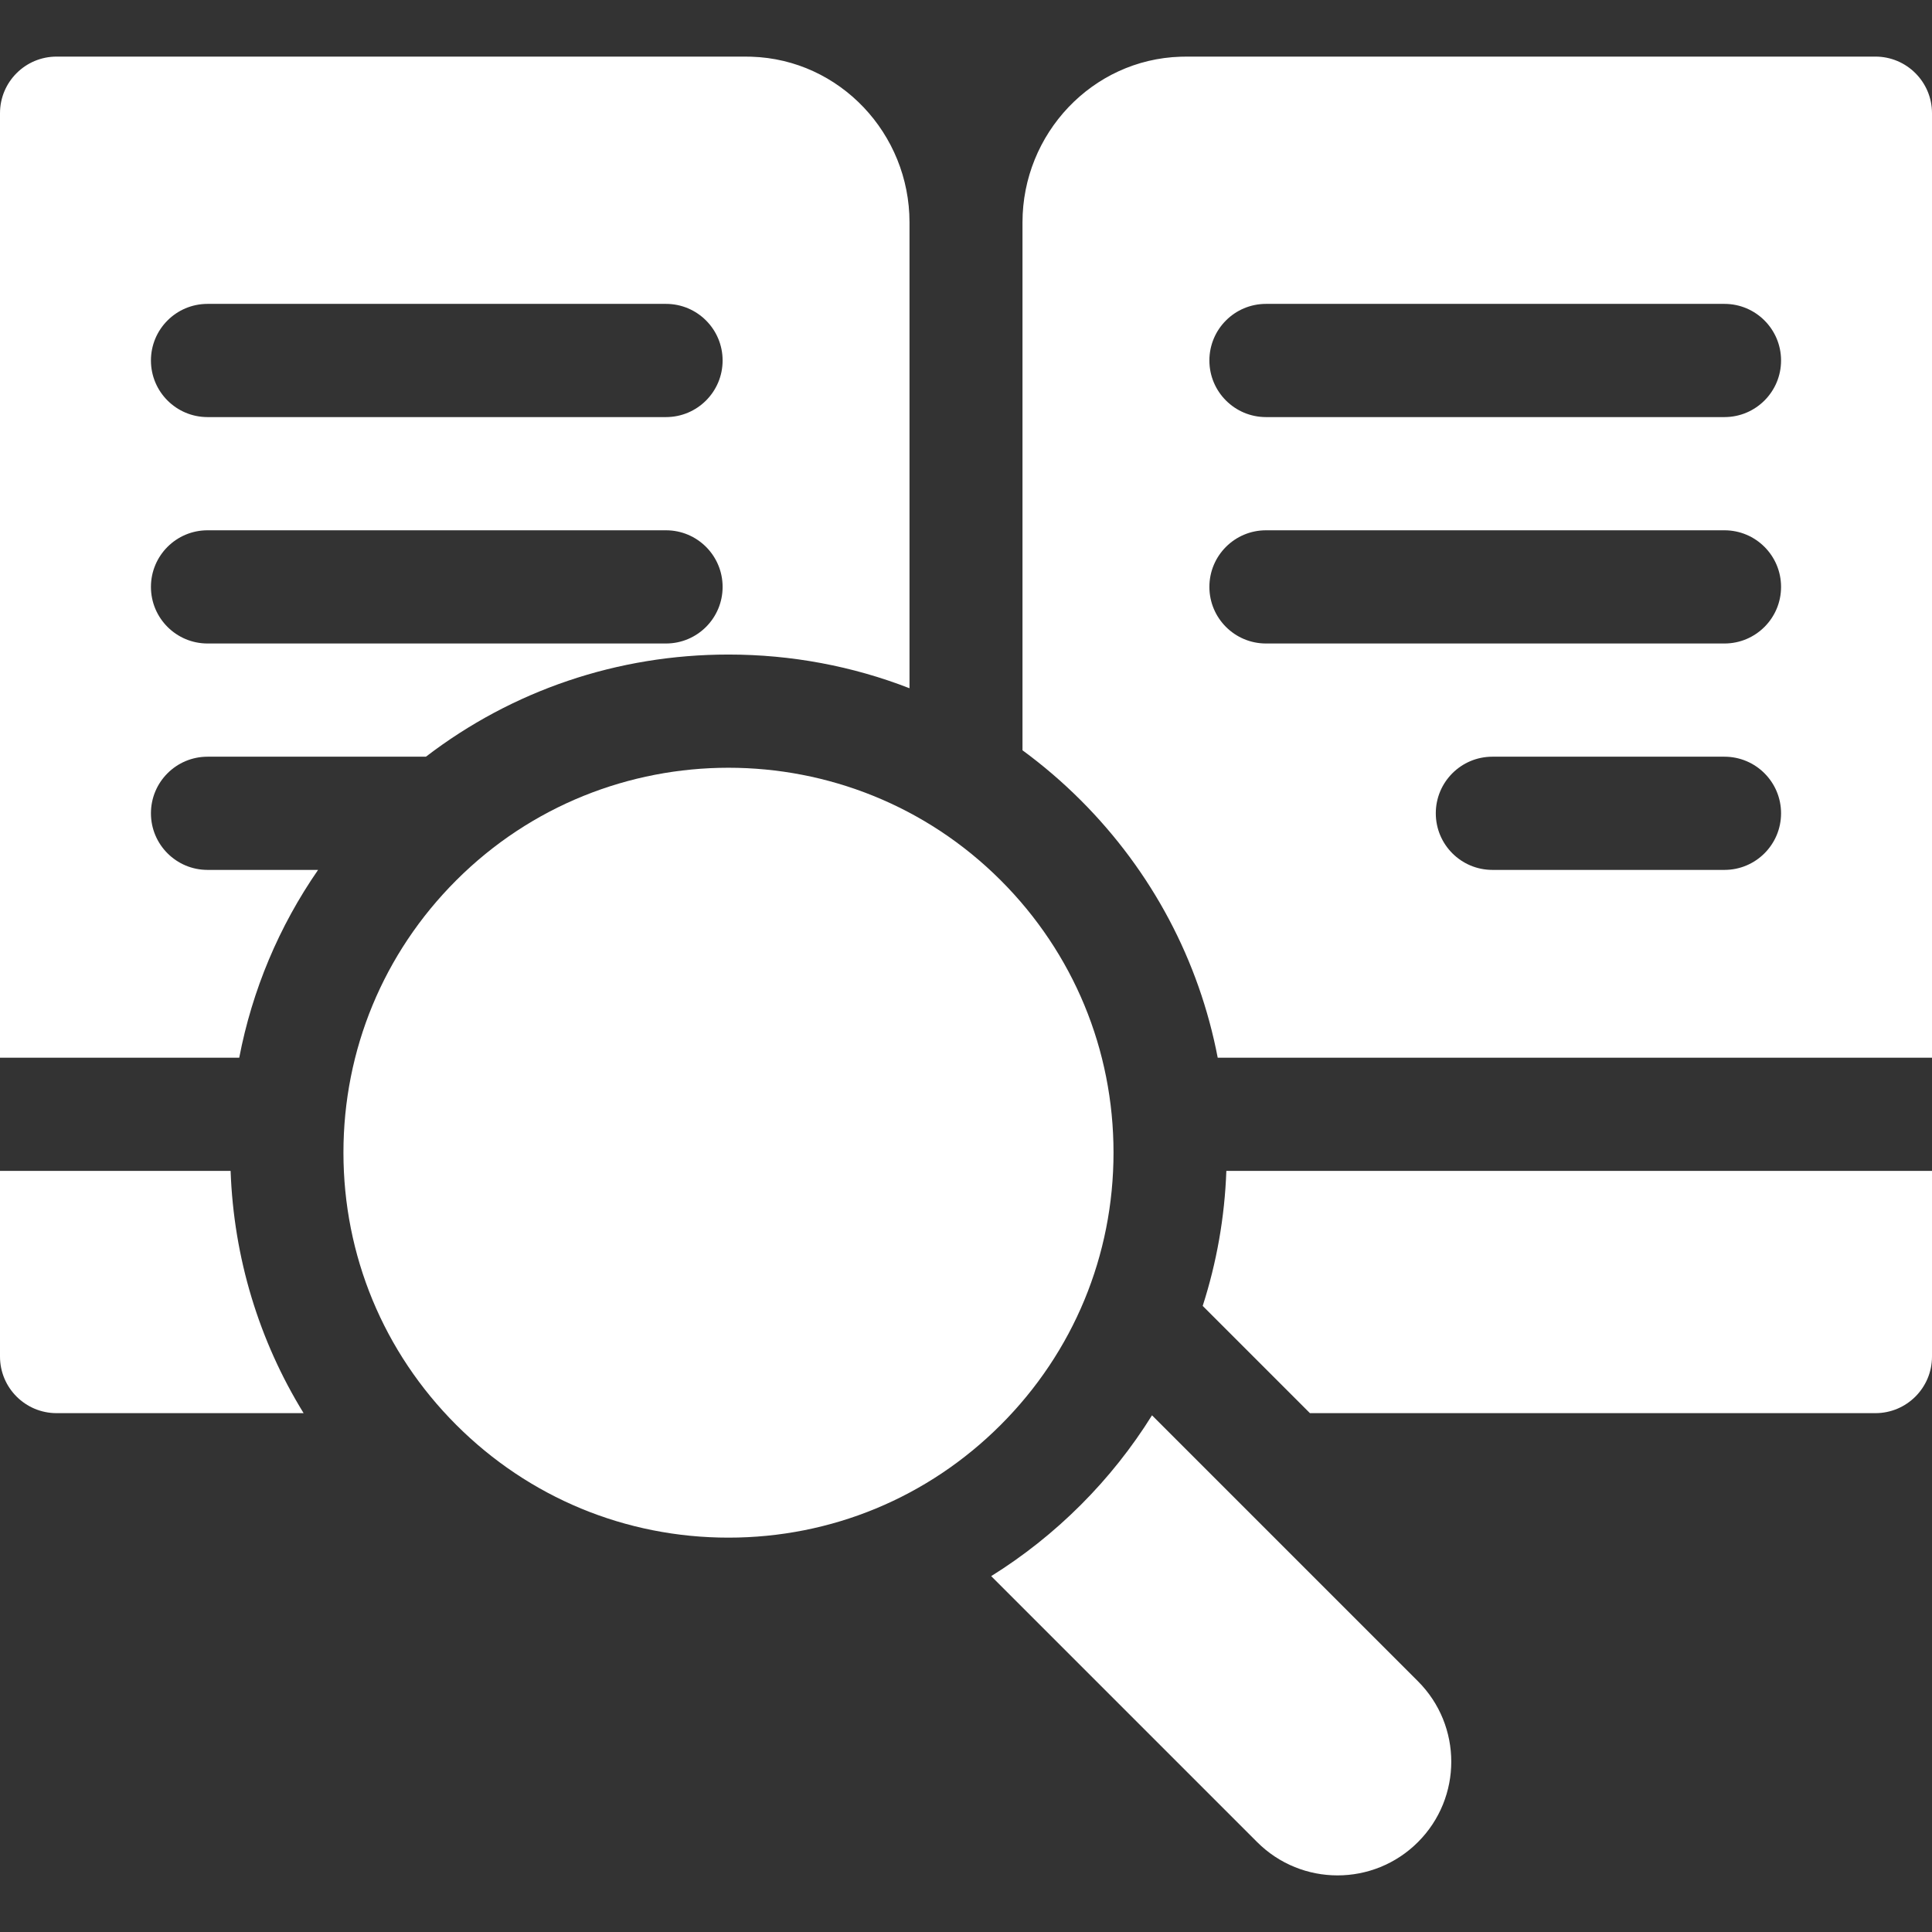
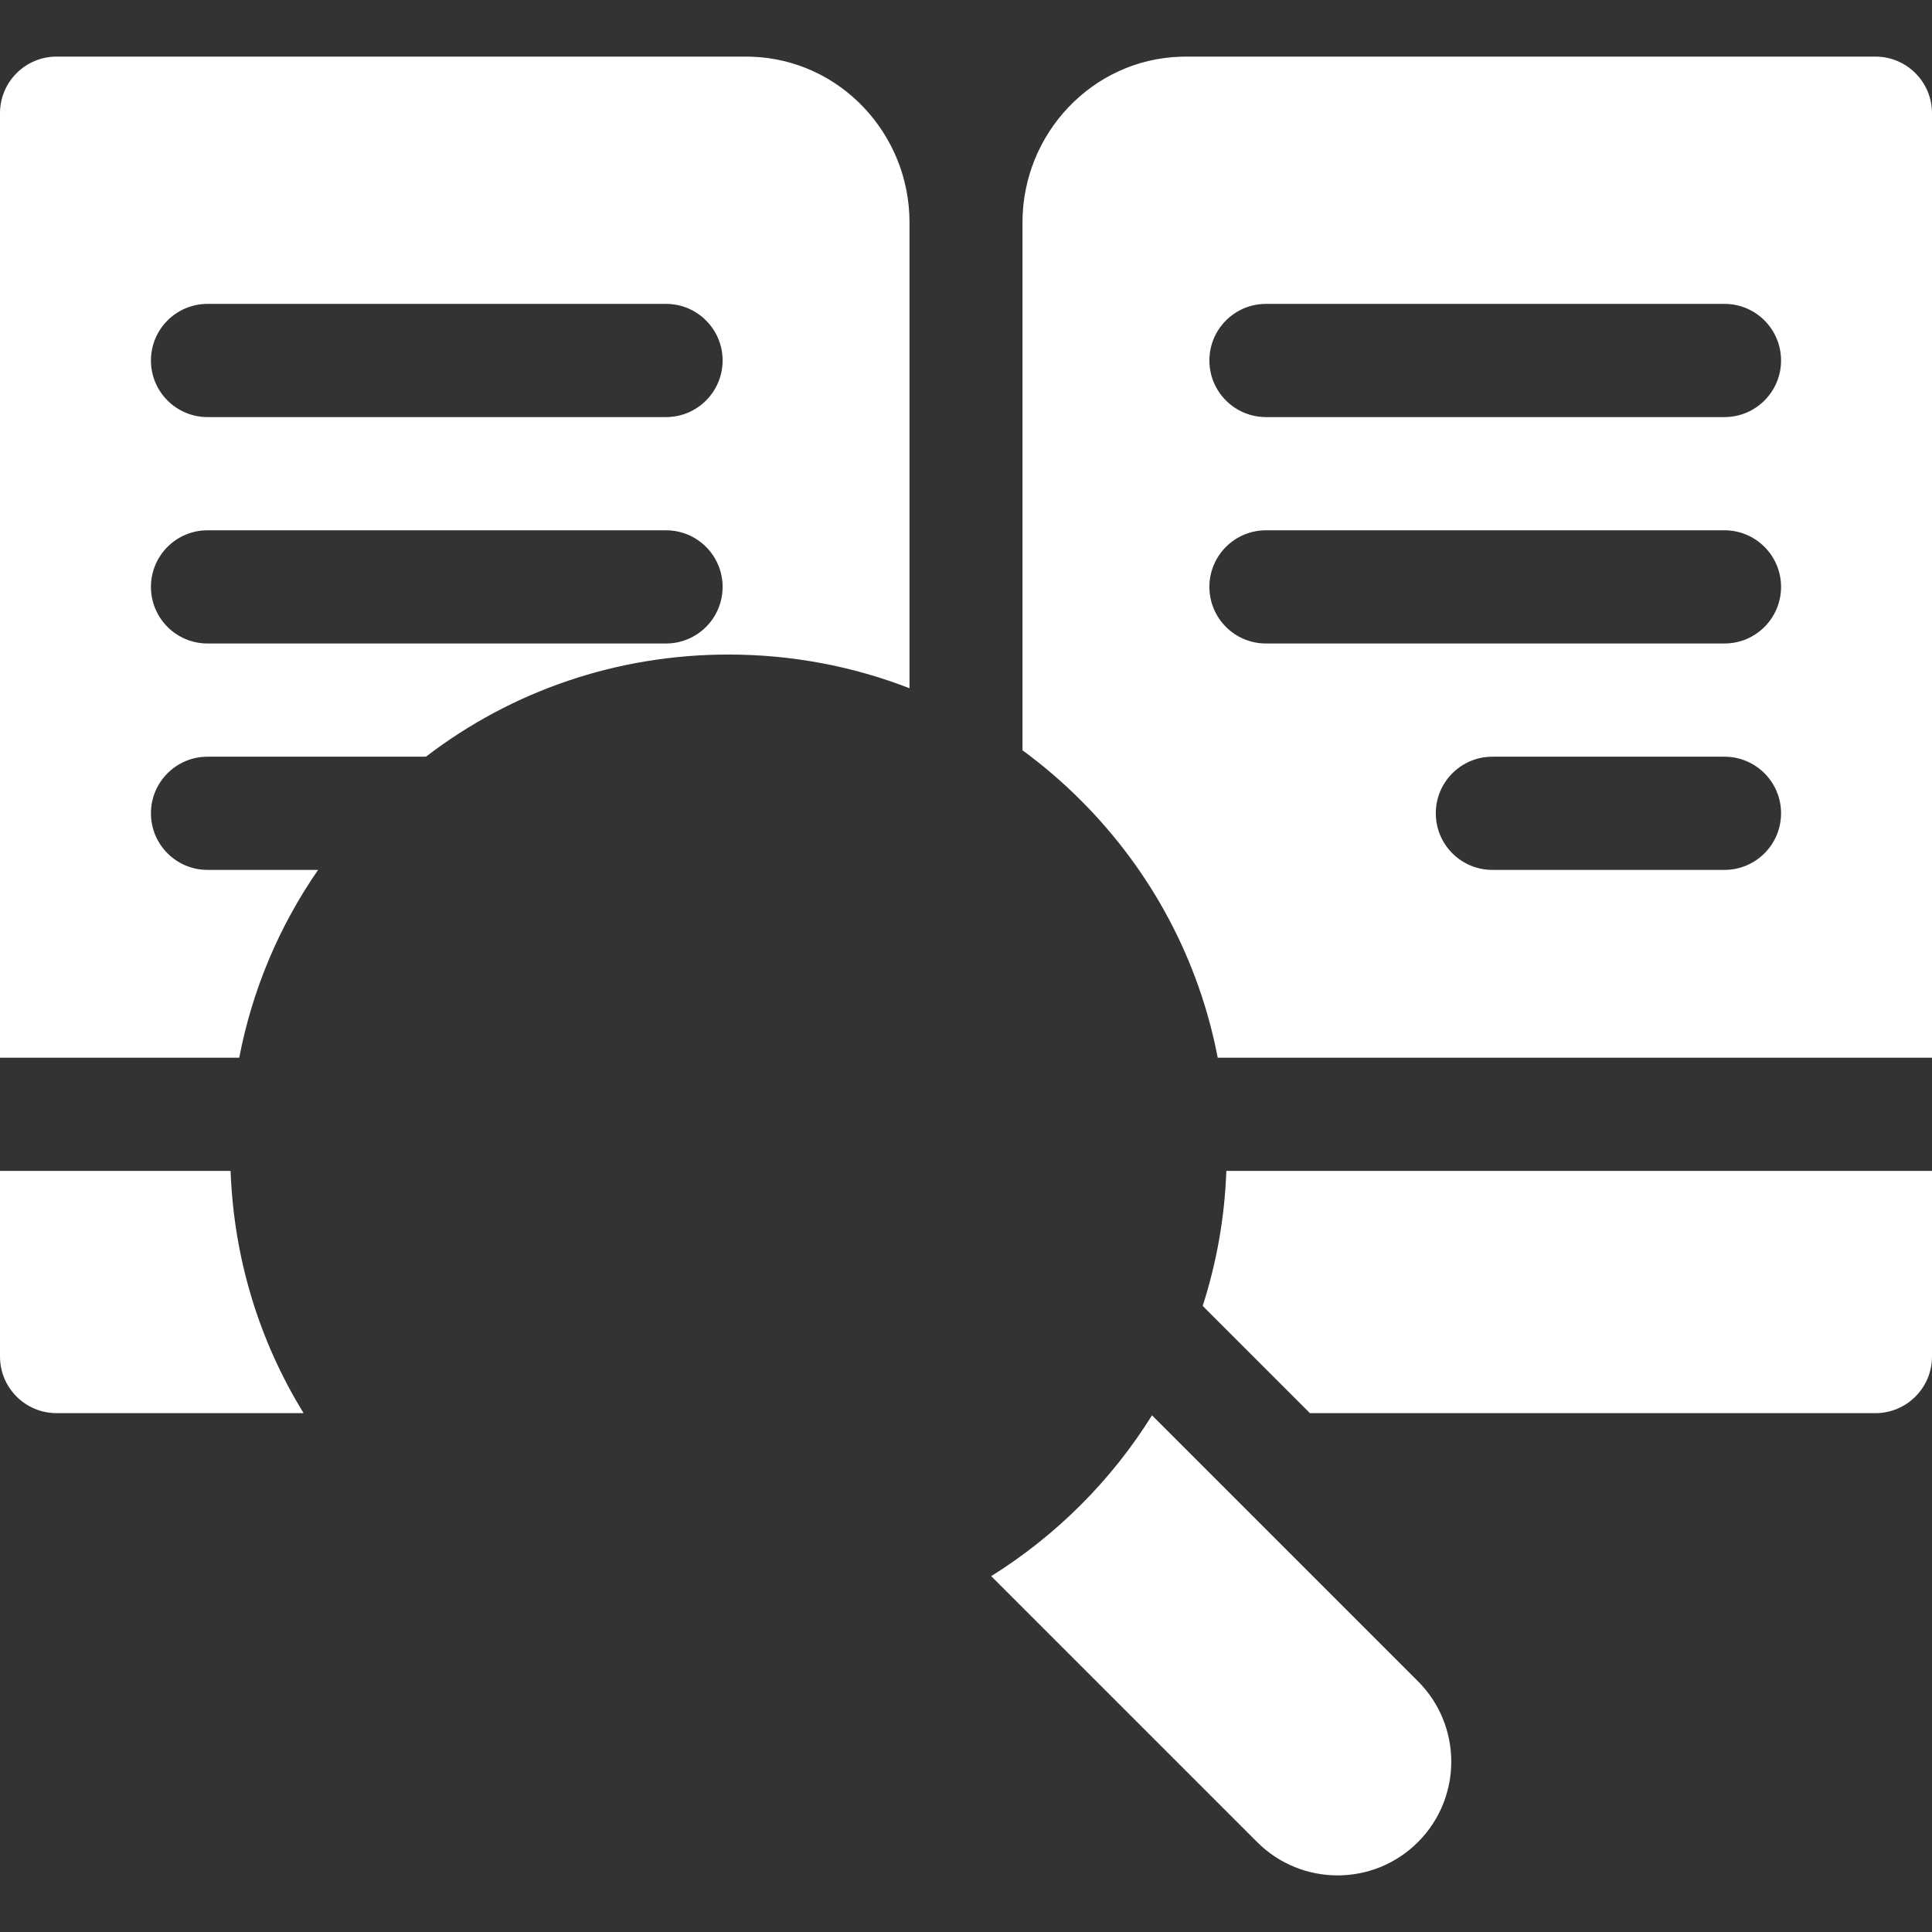
<svg xmlns="http://www.w3.org/2000/svg" width="512" height="512" x="0" y="0" viewBox="0 0 512 512" style="enable-background:new 0 0 512 512" xml:space="preserve" class="">
  <rect x="0" y="0" width="512" height="512" fill="#333333" stroke="none" />
  <g>
    <g>
      <g>
        <g>
          <path d="m84.295 230.533h-29.295c-8.284 0-15-6.716-15-15s6.716-15 15-15h57.874c22.894-17.556 50.792-27.072 80.179-27.072 16.686 0 32.892 3.069 47.975 8.932v-123.466c0-23.475-18.437-43.17-41.901-43.899-.615-.018-1.234-.028-1.855-.028h-182.272c-8.284 0-15 6.716-15 15v250.303h63.4c3.432-17.891 10.521-34.779 20.895-49.77zm-29.295-150h121.5c8.284 0 15 6.716 15 15s-6.716 15-15 15h-121.5c-8.284 0-15-6.716-15-15s6.716-15 15-15zm0 60h121.5c8.284 0 15 6.716 15 15s-6.716 15-15 15h-121.5c-8.284 0-15-6.716-15-15 0-8.285 6.716-15 15-15z" fill="#ffffff" data-original="#000000" style="" class="" />
          <path d="m497 15h-182.272c-.621 0-1.24.01-1.856.029-23.464.729-41.901 20.423-41.901 43.899v139.906c5.431 3.983 10.597 8.403 15.448 13.253 18.903 18.902 31.361 42.529 36.288 68.216h189.293v-250.303c0-8.284-6.716-15-15-15zm-40 215.533h-61.5c-8.284 0-15-6.716-15-15s6.716-15 15-15h61.5c8.284 0 15 6.716 15 15s-6.716 15-15 15zm0-60h-121.5c-8.284 0-15-6.716-15-15s6.716-15 15-15h121.5c8.284 0 15 6.716 15 15s-6.716 15-15 15zm0-60h-121.5c-8.284 0-15-6.716-15-15s6.716-15 15-15h121.5c8.284 0 15 6.716 15 15s-6.716 15-15 15z" fill="#ffffff" data-original="#000000" style="" class="" />
        </g>
        <g>
          <path d="m61.112 310.303h-61.112v49.197c0 8.284 6.716 15 15 15h65.461c-11.836-19.219-18.523-41.192-19.349-64.197z" fill="#ffffff" data-original="#000000" style="" class="" />
          <path d="m324.995 310.303c-.442 12.311-2.578 24.321-6.268 35.777l28.42 28.42h149.853c8.284 0 15-6.716 15-15v-49.197z" fill="#ffffff" data-original="#000000" style="" class="" />
        </g>
      </g>
      <g>
        <g>
-           <path d="m265.206 233.3c-39.784-39.785-104.519-39.785-144.304 0-19.273 19.272-29.887 44.896-29.887 72.151 0 27.256 10.614 52.88 29.887 72.152 19.272 19.273 44.896 29.887 72.152 29.887 27.255 0 52.879-10.614 72.152-29.887 19.273-19.272 29.887-44.896 29.887-72.152-.001-27.255-10.614-52.879-29.887-72.151z" fill="#ffffff" data-original="#000000" style="" class="" />
-         </g>
+           </g>
        <path d="m375.775 445.554-70.482-70.482c-5.301 8.51-11.609 16.479-18.875 23.745s-15.234 13.573-23.744 18.874l70.482 70.482c11.769 11.769 30.85 11.769 42.619 0 11.769-11.769 11.769-30.85 0-42.619z" fill="#ffffff" data-original="#000000" style="" class="" />
      </g>
    </g>
  </g>
</svg>